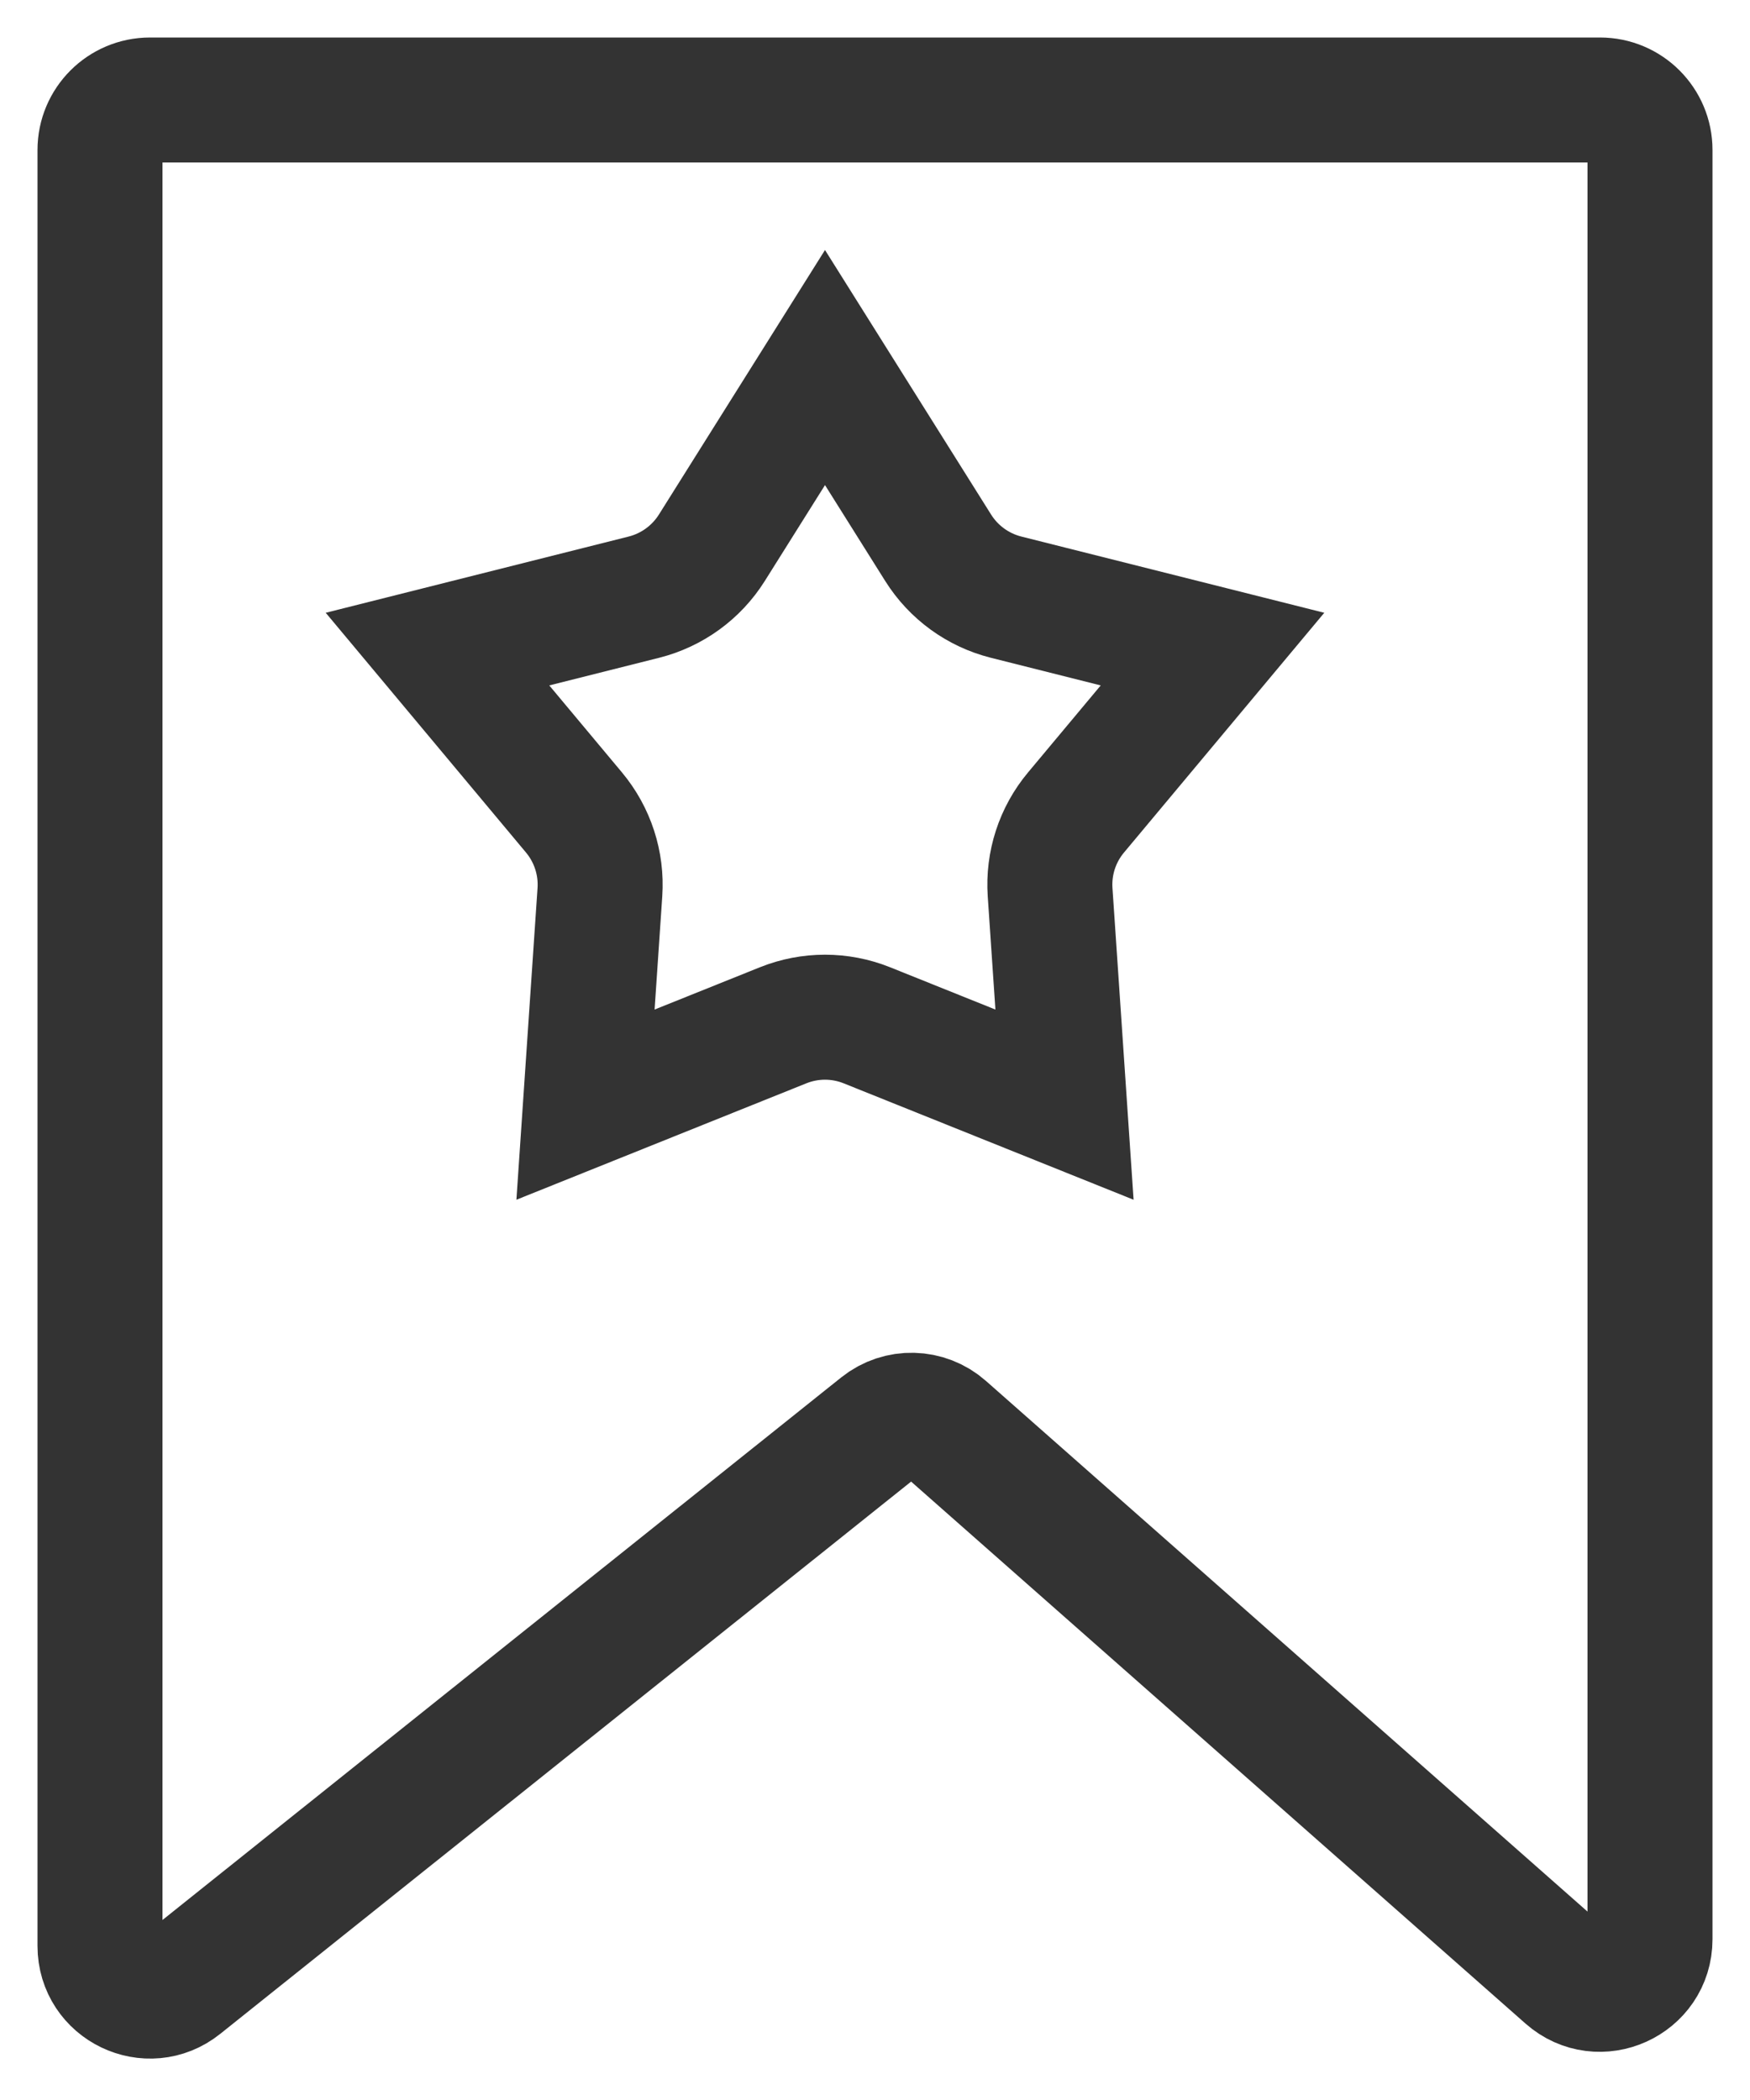
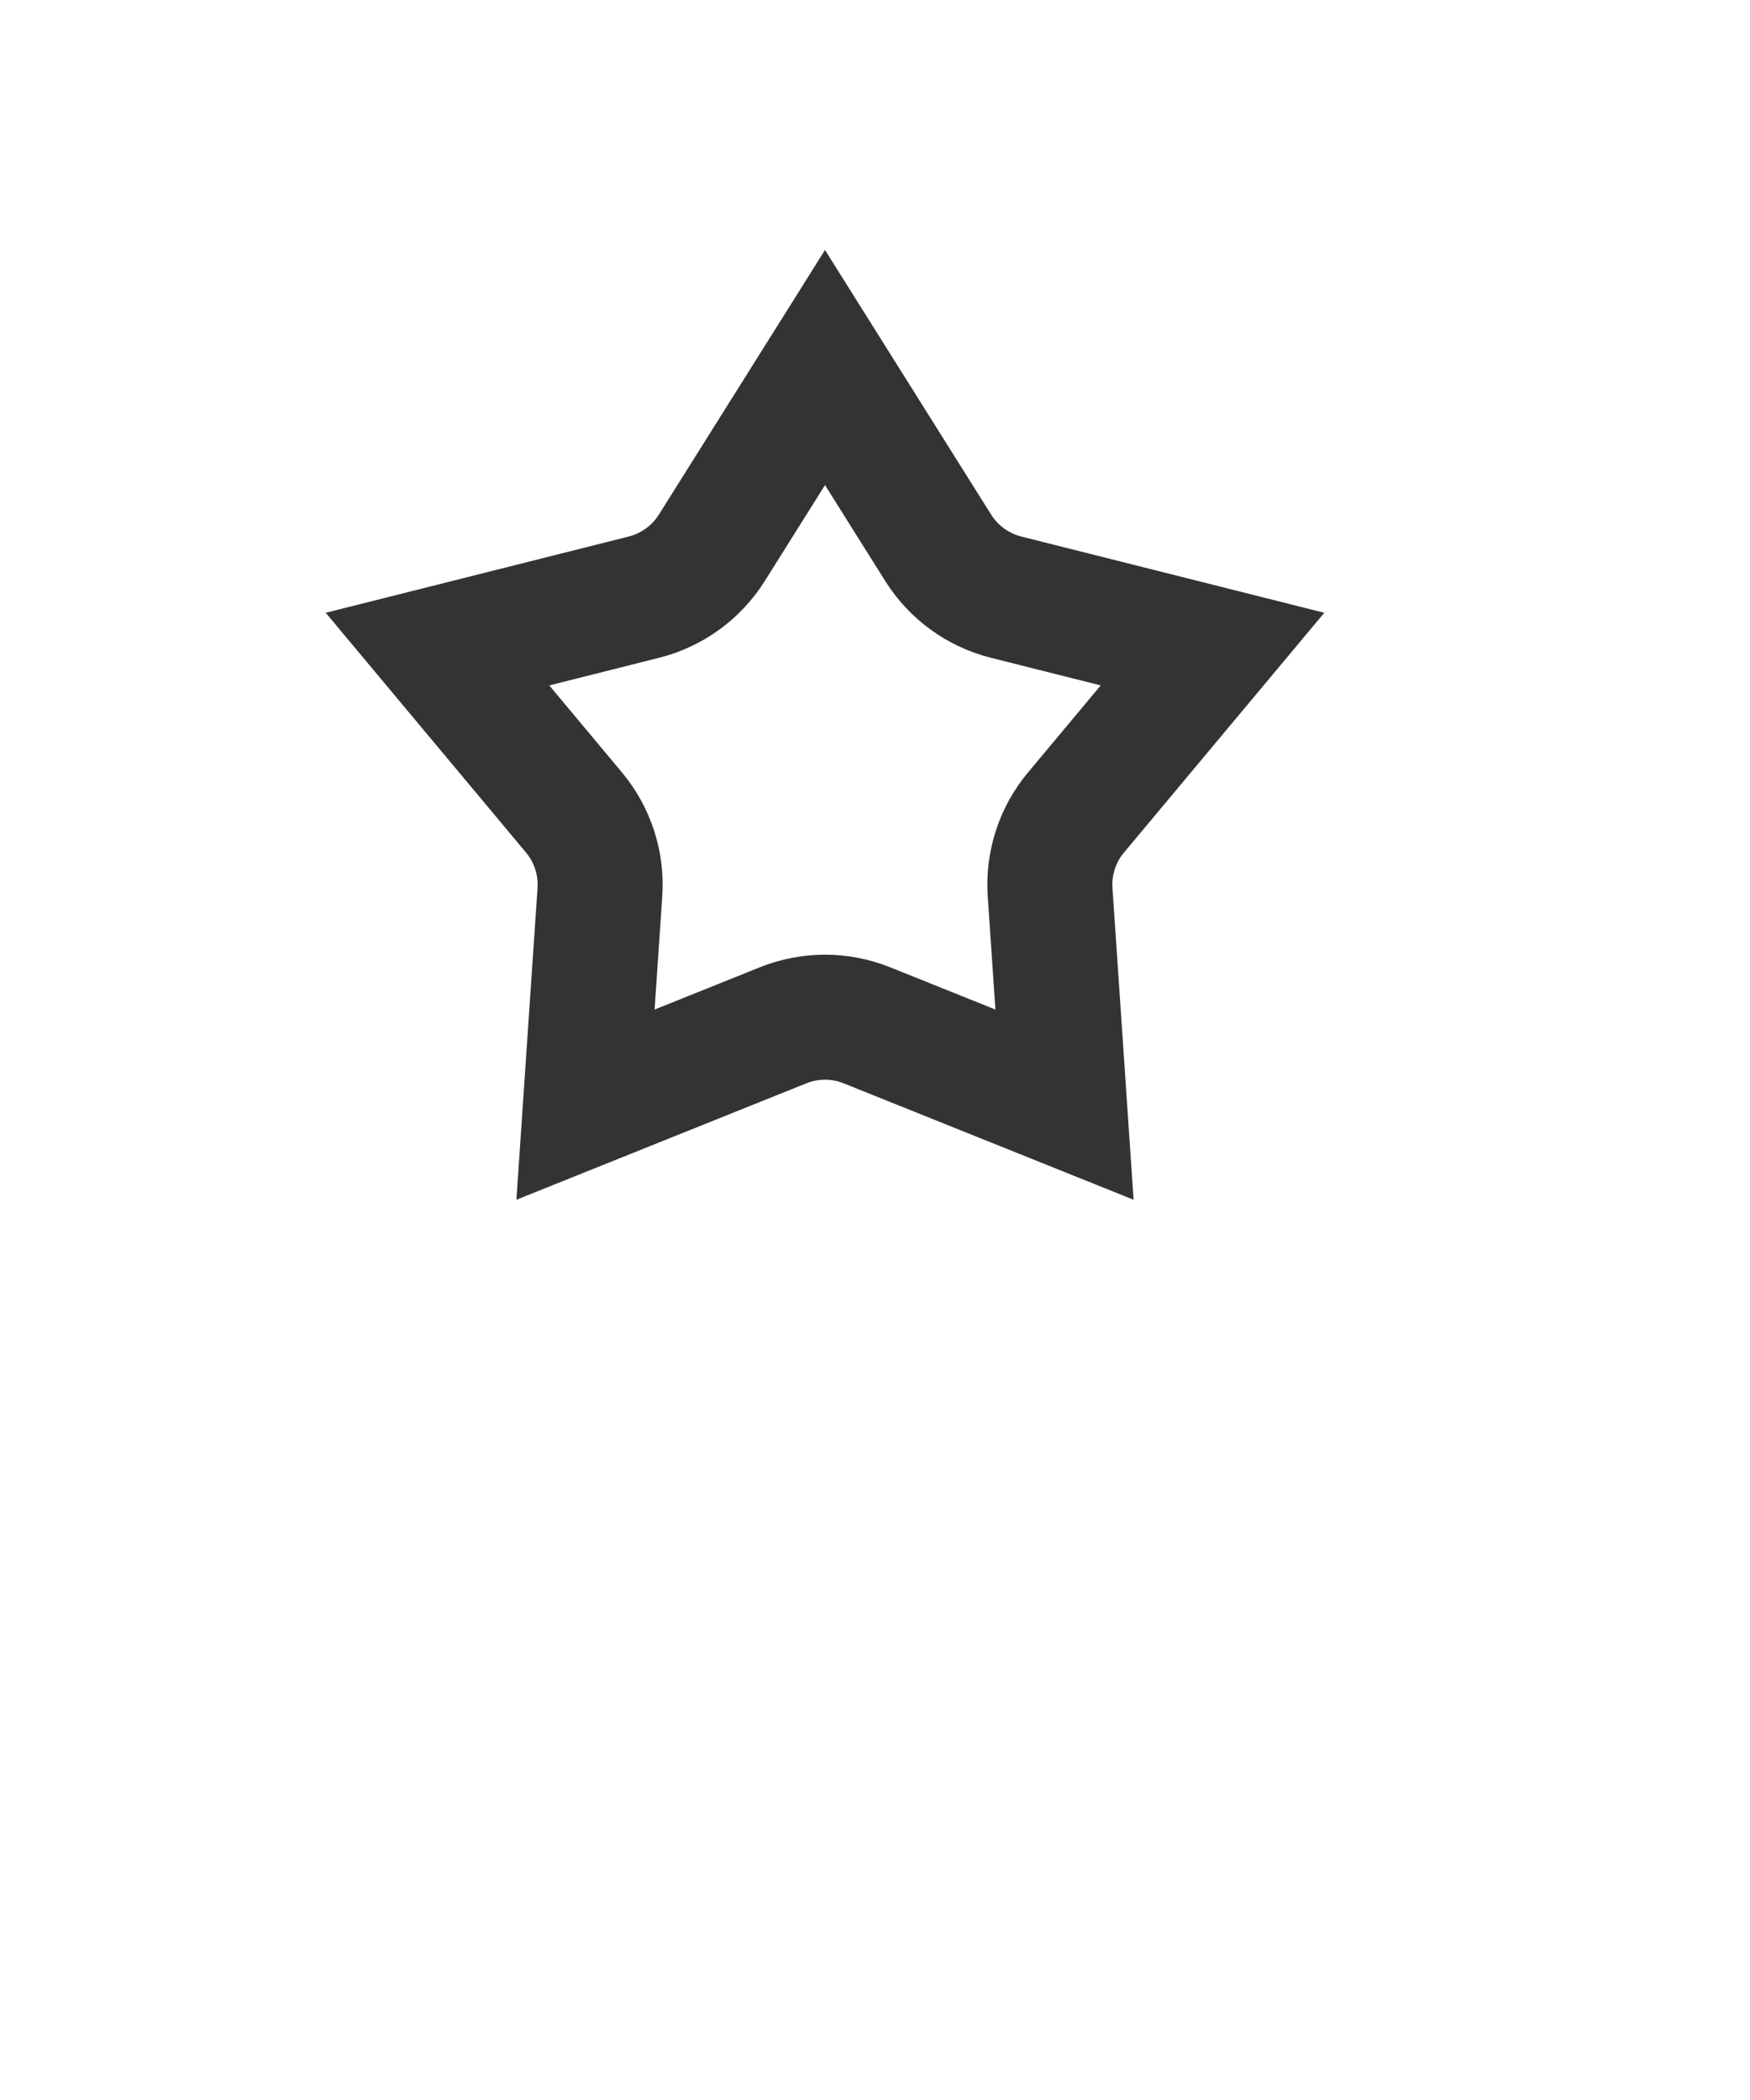
<svg xmlns="http://www.w3.org/2000/svg" width="35" height="42" viewBox="0 0 35 42" fill="none">
-   <path d="M32 2H3C2.448 2 2 2.448 2 3V38.92C2 39.759 2.97 40.225 3.624 39.701L17.606 28.524C17.985 28.221 18.527 28.234 18.892 28.556L31.338 39.535C31.984 40.104 33 39.645 33 38.785V3C33 2.448 32.552 2 32 2Z" stroke="#333333" stroke-width="2.5" stroke-linecap="round" stroke-linejoin="round" />
  <path d="M14.236 10.957L16.5 7.351L18.764 10.957C19.073 11.448 19.558 11.801 20.121 11.943L24.25 12.982L21.52 16.25C21.148 16.695 20.963 17.266 21.002 17.844L21.29 22.093L17.338 20.506C16.8 20.29 16.2 20.29 15.662 20.506L11.71 22.093L11.998 17.844C12.037 17.266 11.851 16.695 11.48 16.25L8.75 12.982L12.879 11.943C13.441 11.801 13.927 11.448 14.236 10.957Z" stroke="#333333" stroke-width="2.5" />
</svg>